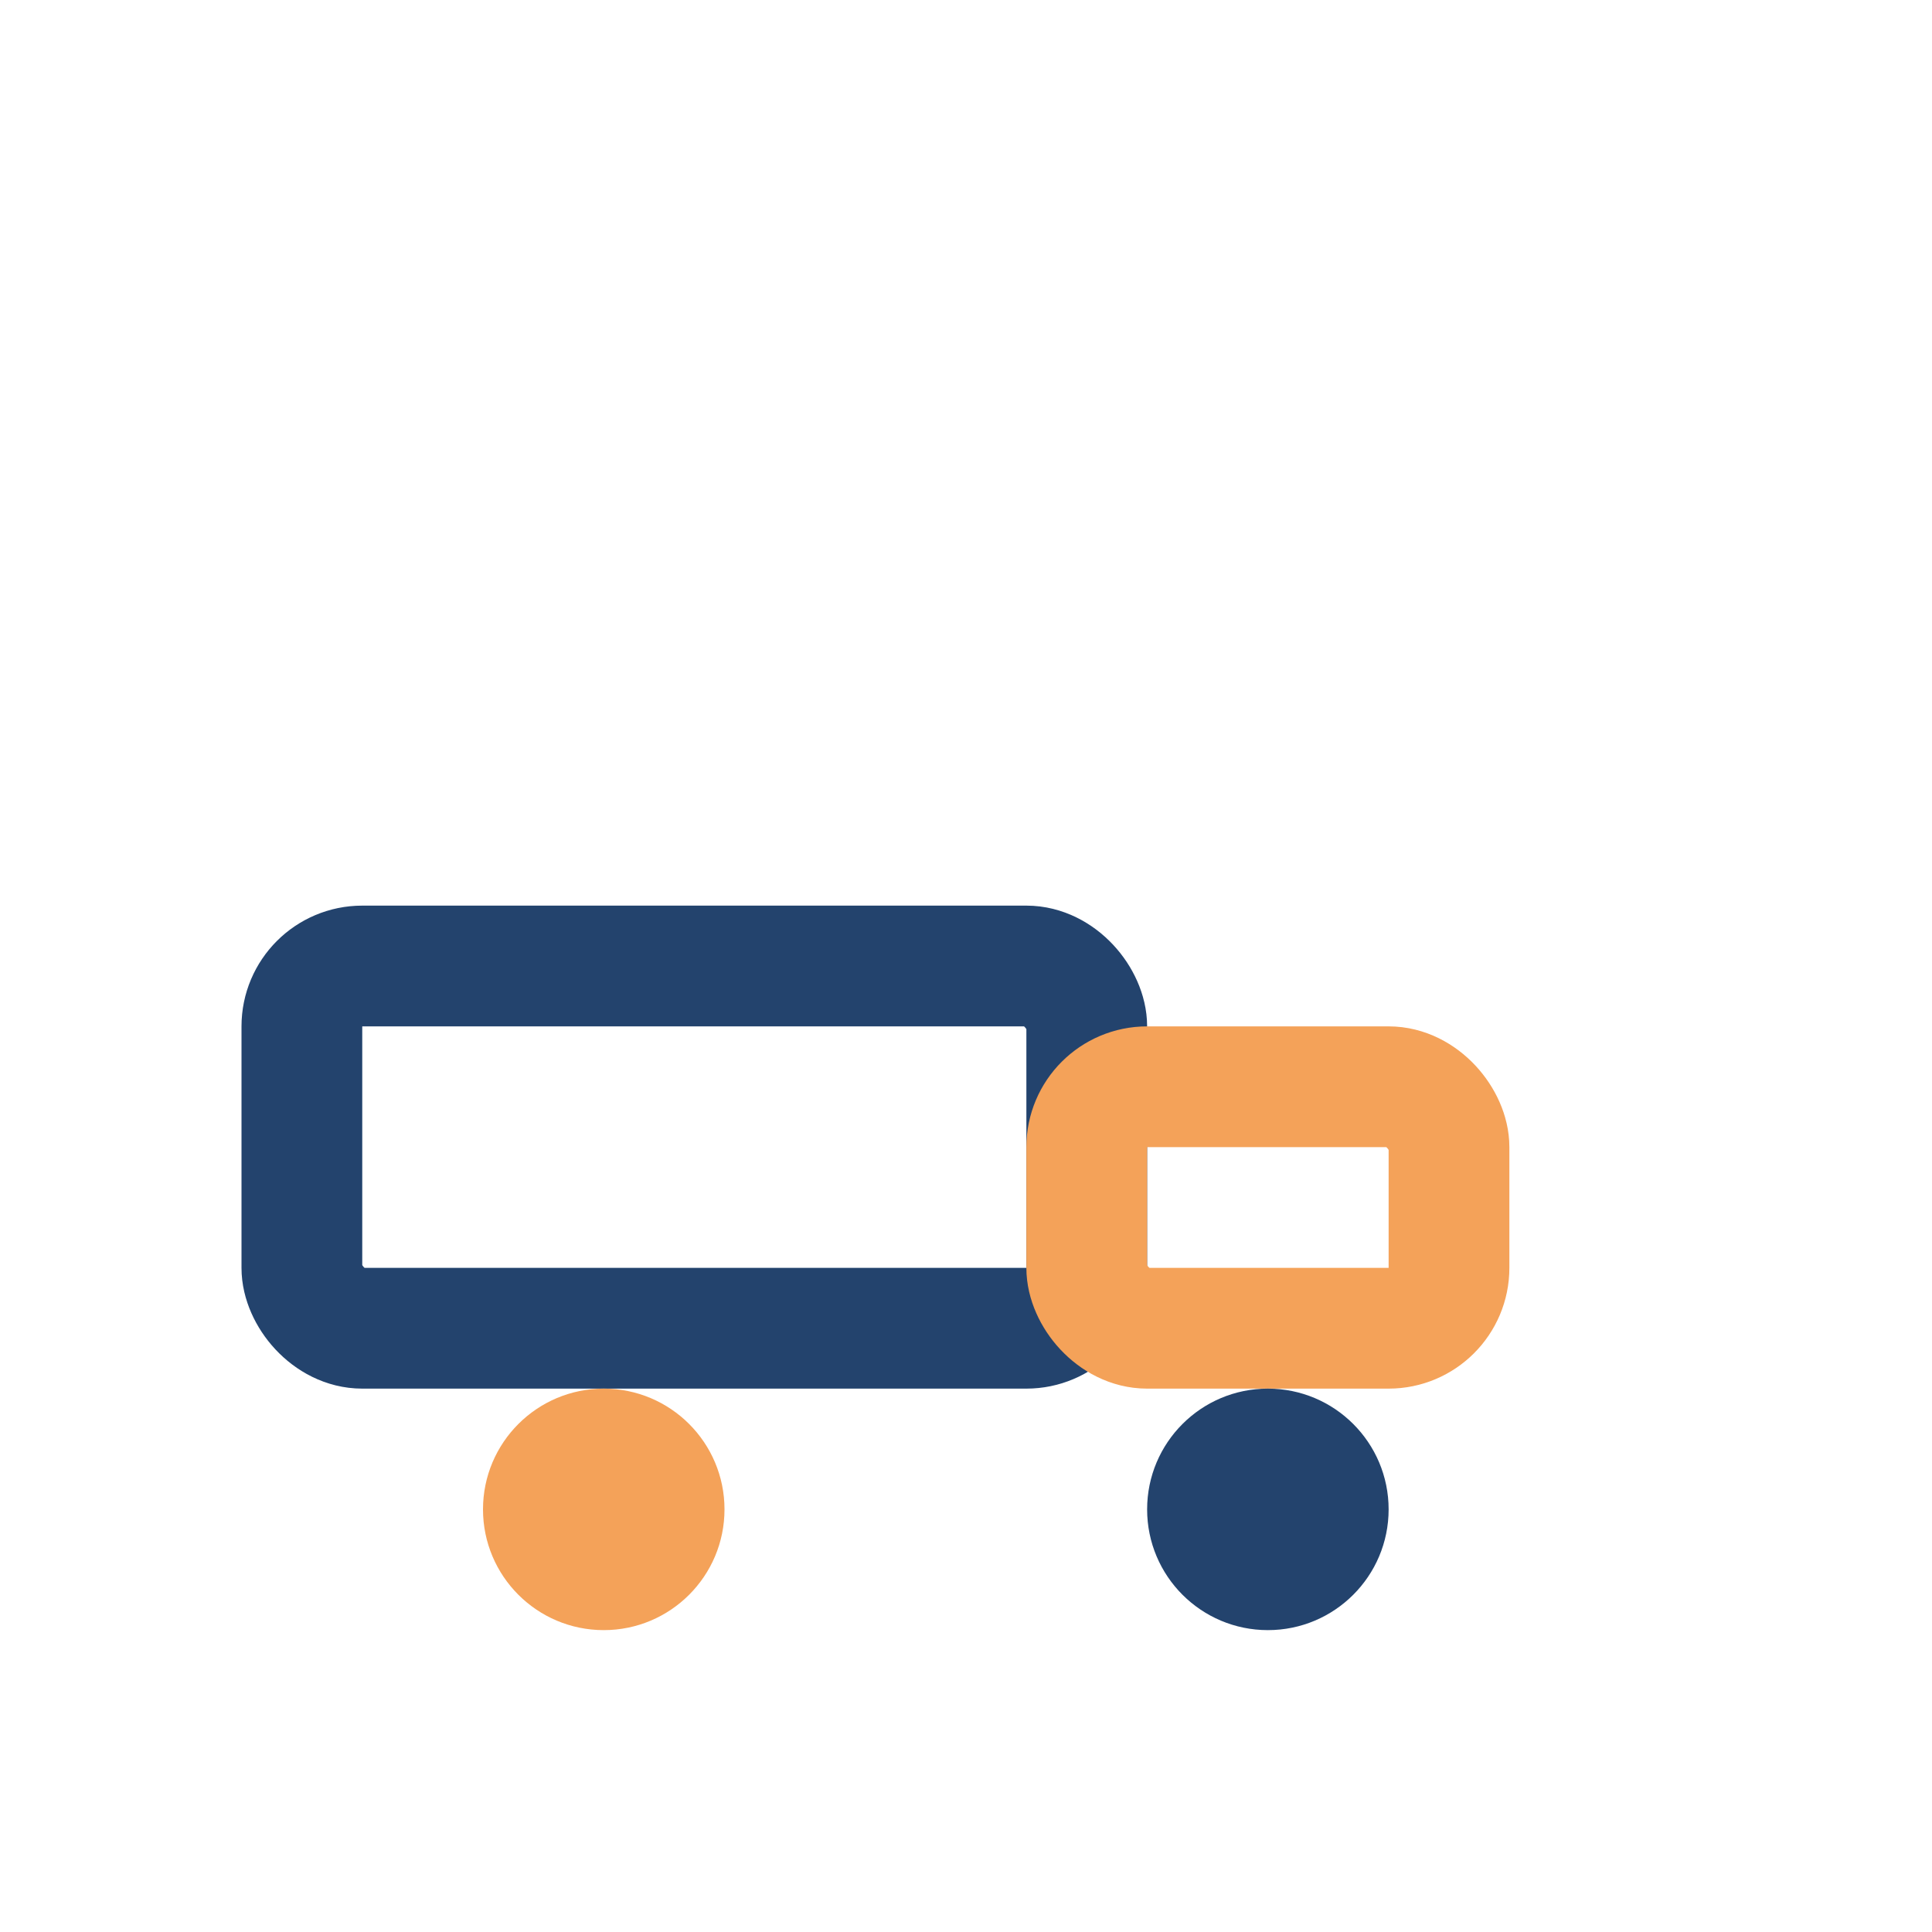
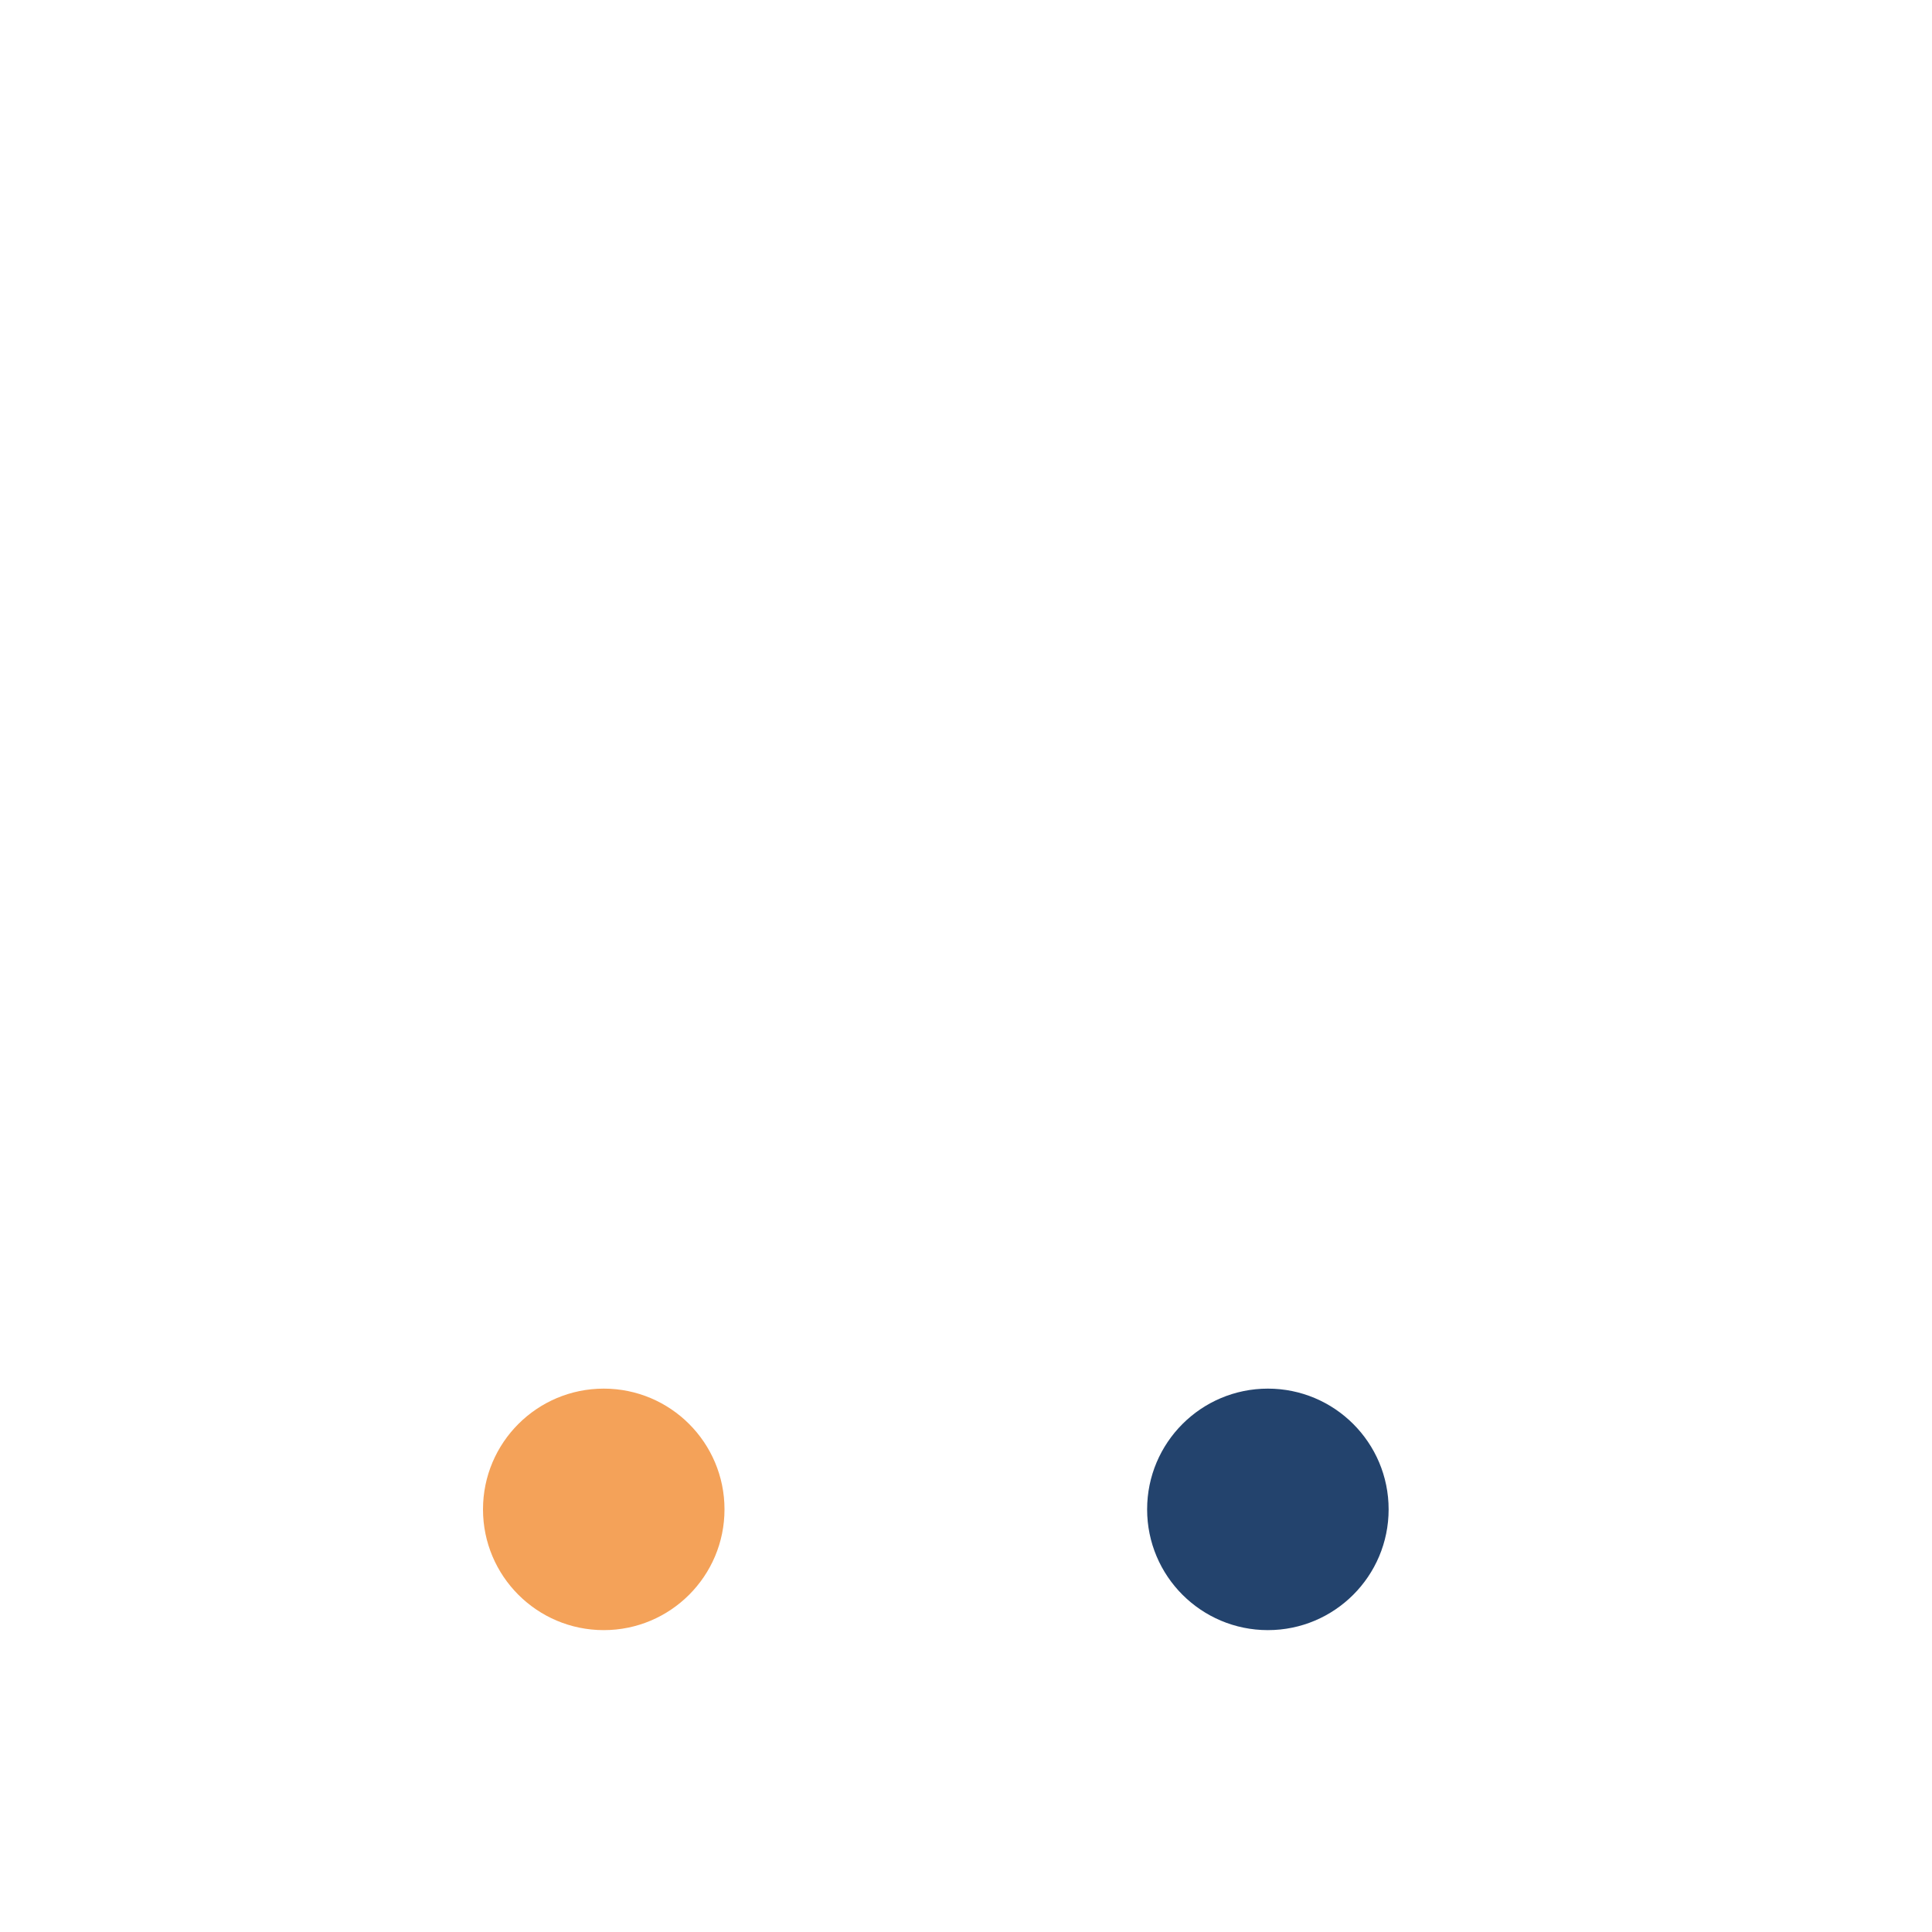
<svg xmlns="http://www.w3.org/2000/svg" width="32" height="32" viewBox="0 0 32 32">
-   <rect x="5" y="16" width="13" height="6" rx="1" fill="none" stroke="#23436D" stroke-width="2" />
-   <rect x="18" y="18" width="6" height="4" rx="1" fill="none" stroke="#F4A259" stroke-width="2" />
  <circle cx="10" cy="25" r="2" fill="#F4A259" />
  <circle cx="21" cy="25" r="2" fill="#23436D" />
</svg>